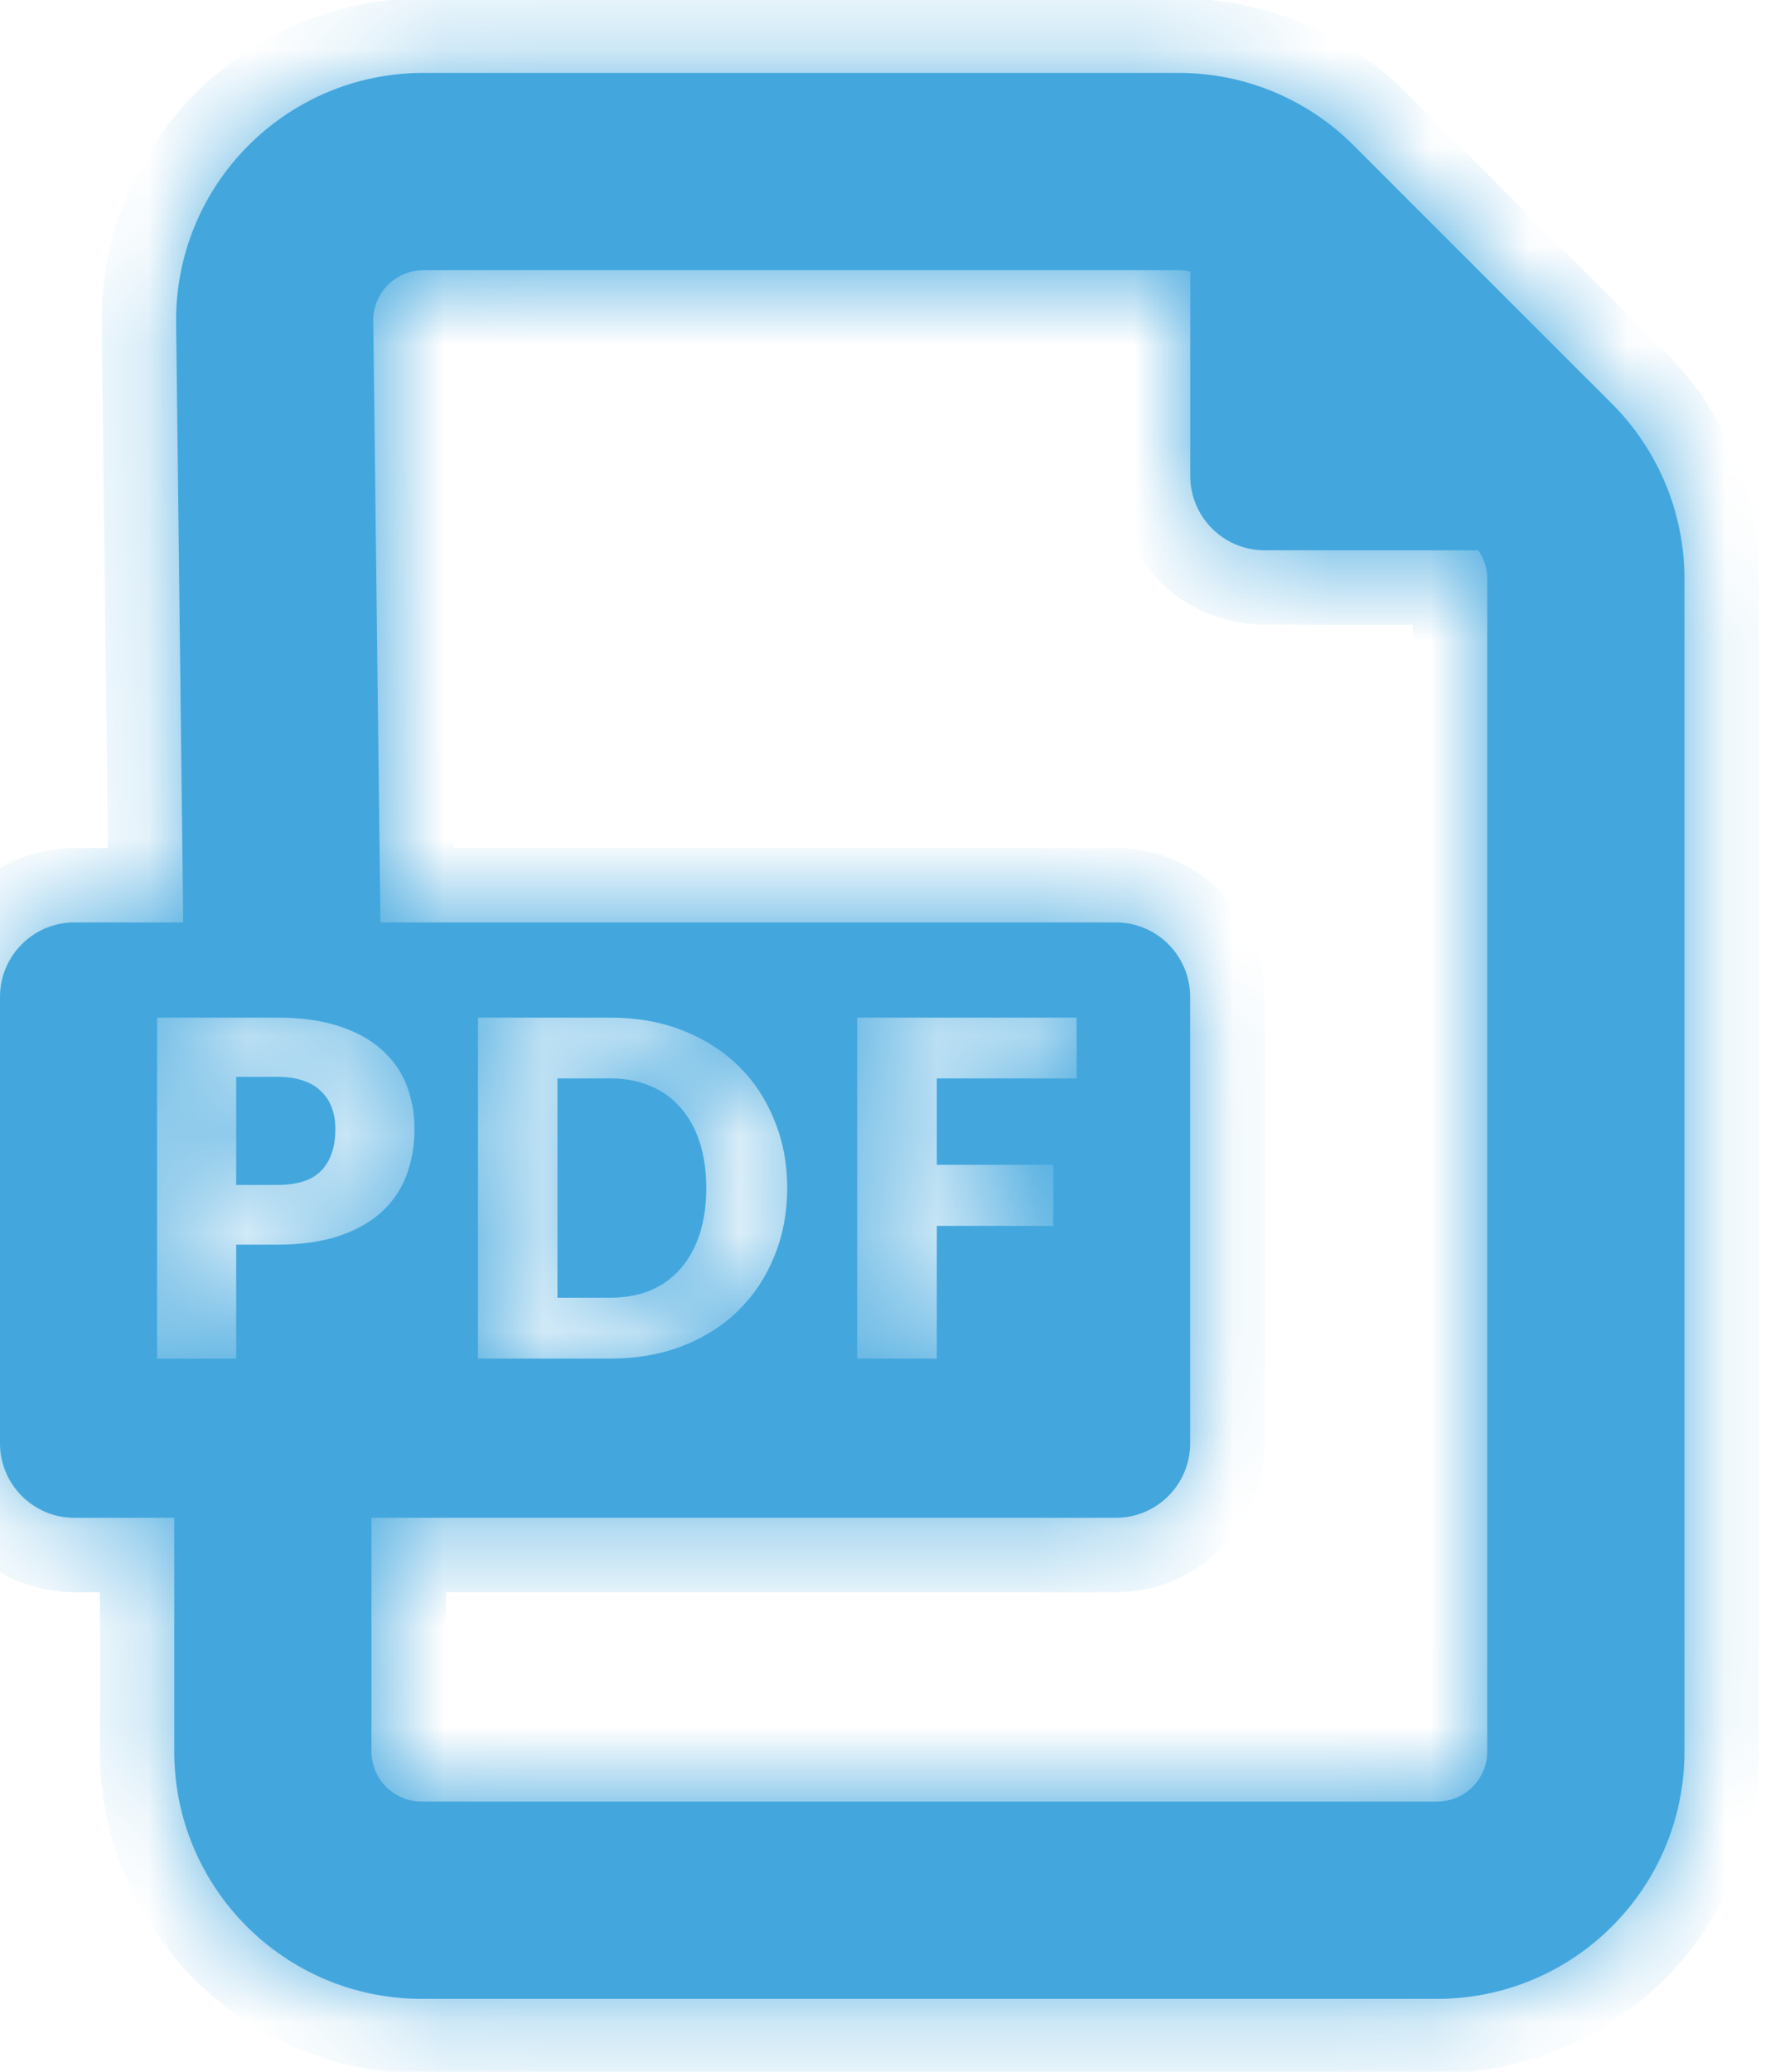
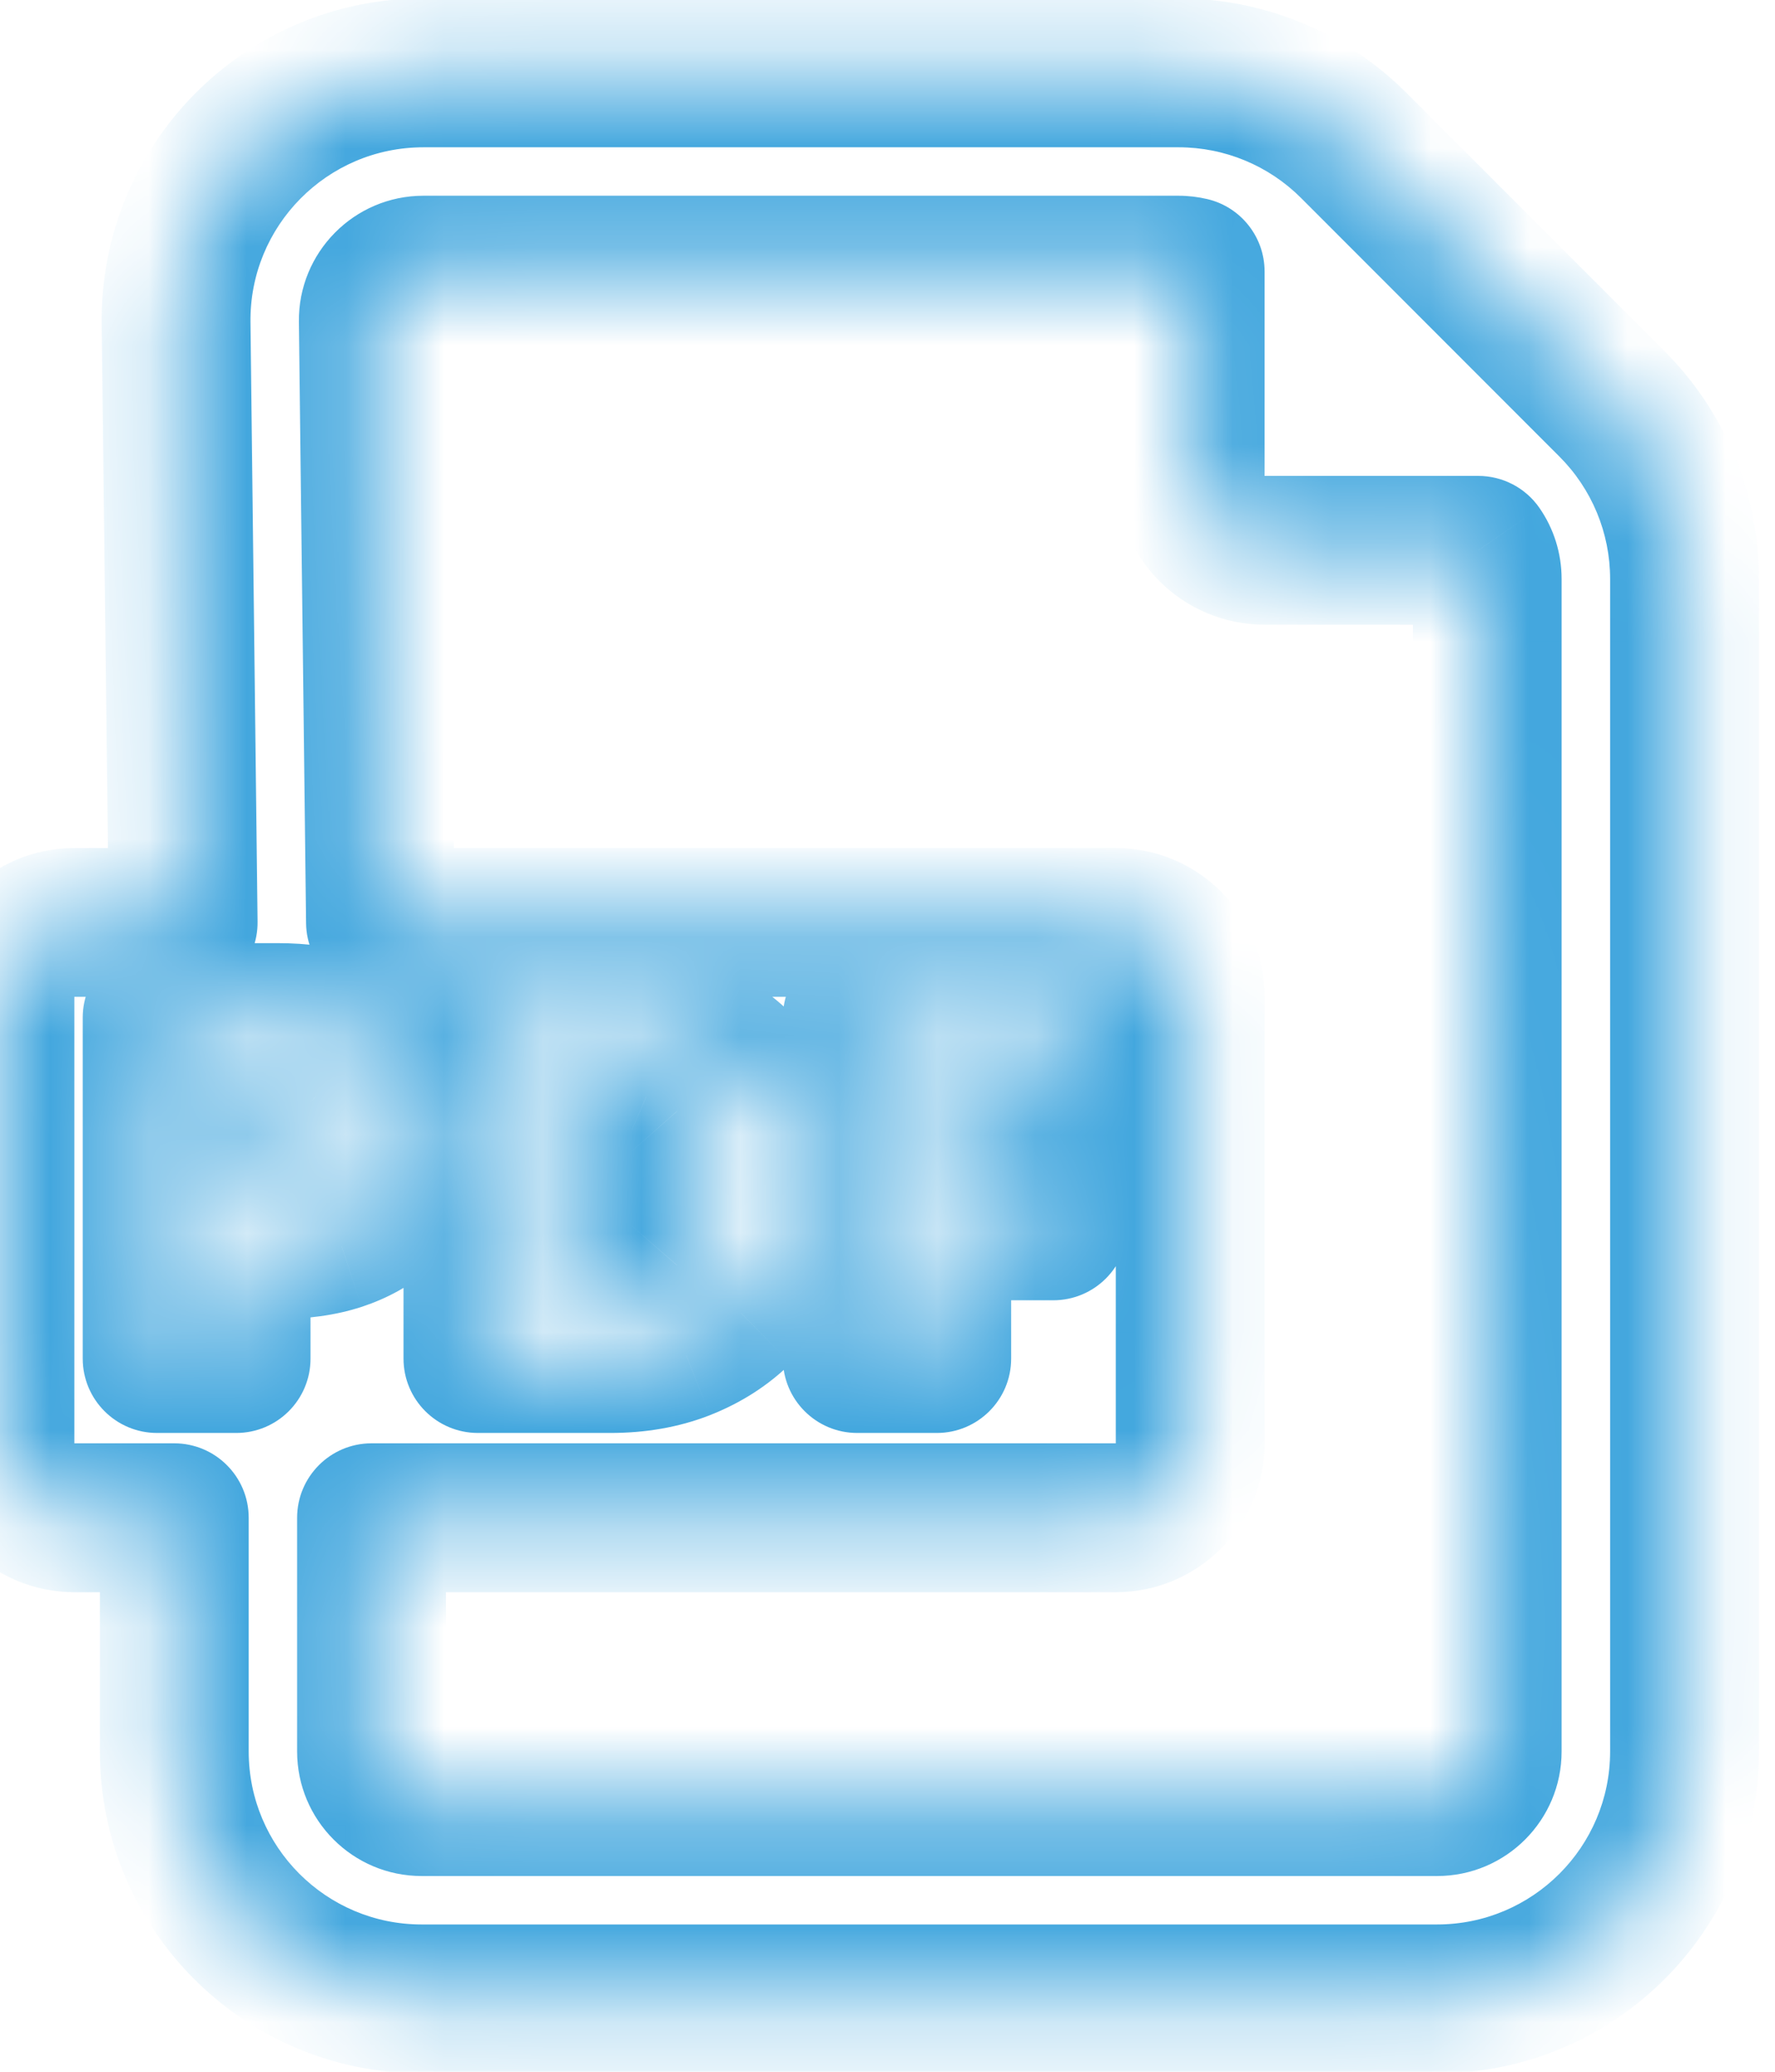
<svg xmlns="http://www.w3.org/2000/svg" width="18" height="21" viewBox="0 0 18 21" fill="none">
  <mask id="path-1-inside-1_255_17825" fill="white">
-     <path fill-rule="evenodd" clip-rule="evenodd" d="M1.786 3.277C1.769 1.88 2.897 0.739 4.294 0.739H11.953C12.619 0.739 13.257 1.003 13.727 1.474L16.348 4.094C16.818 4.565 17.082 5.203 17.082 5.868V17.753C17.082 19.138 15.959 20.261 14.573 20.261H4.276C2.89 20.261 1.767 19.138 1.767 17.753V15.385H0.754C0.338 15.385 0 15.047 0 14.63V10.104C0 9.688 0.338 9.35 0.754 9.35H1.858L1.786 3.277ZM3.858 9.35H11.315C11.732 9.35 12.069 9.688 12.069 10.104V14.63C12.069 15.047 11.732 15.385 11.315 15.385H3.767V17.753C3.767 18.034 3.995 18.261 4.276 18.261H14.573C14.854 18.261 15.082 18.034 15.082 17.753V5.868C15.082 5.764 15.05 5.663 14.991 5.578H12.824C12.408 5.578 12.07 5.24 12.07 4.824V2.752C12.032 2.743 11.993 2.739 11.953 2.739H4.294C4.011 2.739 3.782 2.97 3.785 3.253L3.858 9.35ZM2.812 12.011C3.021 12.011 3.171 11.961 3.263 11.861C3.355 11.762 3.401 11.623 3.401 11.444C3.401 11.365 3.389 11.293 3.365 11.228C3.341 11.163 3.305 11.108 3.256 11.062C3.209 11.014 3.148 10.978 3.073 10.953C3.001 10.928 2.914 10.915 2.812 10.915H2.395V12.011H2.812ZM2.812 10.315C3.056 10.315 3.265 10.344 3.439 10.402C3.614 10.459 3.758 10.539 3.87 10.64C3.984 10.741 4.068 10.86 4.122 10.998C4.176 11.136 4.203 11.284 4.203 11.444C4.203 11.616 4.175 11.774 4.12 11.918C4.064 12.062 3.98 12.186 3.866 12.288C3.752 12.391 3.607 12.472 3.432 12.53C3.258 12.587 3.051 12.616 2.812 12.616H2.395V13.771H1.593V10.315H2.812ZM7.983 12.042C7.983 12.292 7.939 12.523 7.852 12.734C7.767 12.945 7.646 13.127 7.489 13.282C7.333 13.436 7.144 13.556 6.922 13.643C6.703 13.728 6.458 13.771 6.189 13.771H4.847V10.315H6.189C6.458 10.315 6.703 10.358 6.922 10.445C7.144 10.532 7.333 10.652 7.489 10.806C7.646 10.959 7.767 11.142 7.852 11.354C7.939 11.564 7.983 11.793 7.983 12.042ZM7.162 12.042C7.162 11.871 7.14 11.717 7.096 11.579C7.051 11.441 6.987 11.325 6.903 11.23C6.821 11.134 6.72 11.06 6.6 11.01C6.48 10.958 6.343 10.931 6.189 10.931H5.653V13.154H6.189C6.343 13.154 6.48 13.129 6.6 13.078C6.72 13.026 6.821 12.953 6.903 12.858C6.987 12.761 7.051 12.644 7.096 12.507C7.14 12.369 7.162 12.214 7.162 12.042ZM9.5 10.931V11.807H10.681V12.426H9.5V13.771H8.693V10.315H10.918V10.931H9.5Z" />
+     <path fill-rule="evenodd" clip-rule="evenodd" d="M1.786 3.277C1.769 1.88 2.897 0.739 4.294 0.739H11.953C12.619 0.739 13.257 1.003 13.727 1.474L16.348 4.094C16.818 4.565 17.082 5.203 17.082 5.868V17.753C17.082 19.138 15.959 20.261 14.573 20.261H4.276C2.89 20.261 1.767 19.138 1.767 17.753V15.385H0.754C0.338 15.385 0 15.047 0 14.63V10.104C0 9.688 0.338 9.35 0.754 9.35H1.858L1.786 3.277ZM3.858 9.35H11.315C11.732 9.35 12.069 9.688 12.069 10.104V14.63C12.069 15.047 11.732 15.385 11.315 15.385H3.767V17.753C3.767 18.034 3.995 18.261 4.276 18.261H14.573C14.854 18.261 15.082 18.034 15.082 17.753C15.082 5.764 15.05 5.663 14.991 5.578H12.824C12.408 5.578 12.07 5.24 12.07 4.824V2.752C12.032 2.743 11.993 2.739 11.953 2.739H4.294C4.011 2.739 3.782 2.97 3.785 3.253L3.858 9.35ZM2.812 12.011C3.021 12.011 3.171 11.961 3.263 11.861C3.355 11.762 3.401 11.623 3.401 11.444C3.401 11.365 3.389 11.293 3.365 11.228C3.341 11.163 3.305 11.108 3.256 11.062C3.209 11.014 3.148 10.978 3.073 10.953C3.001 10.928 2.914 10.915 2.812 10.915H2.395V12.011H2.812ZM2.812 10.315C3.056 10.315 3.265 10.344 3.439 10.402C3.614 10.459 3.758 10.539 3.87 10.64C3.984 10.741 4.068 10.86 4.122 10.998C4.176 11.136 4.203 11.284 4.203 11.444C4.203 11.616 4.175 11.774 4.12 11.918C4.064 12.062 3.98 12.186 3.866 12.288C3.752 12.391 3.607 12.472 3.432 12.53C3.258 12.587 3.051 12.616 2.812 12.616H2.395V13.771H1.593V10.315H2.812ZM7.983 12.042C7.983 12.292 7.939 12.523 7.852 12.734C7.767 12.945 7.646 13.127 7.489 13.282C7.333 13.436 7.144 13.556 6.922 13.643C6.703 13.728 6.458 13.771 6.189 13.771H4.847V10.315H6.189C6.458 10.315 6.703 10.358 6.922 10.445C7.144 10.532 7.333 10.652 7.489 10.806C7.646 10.959 7.767 11.142 7.852 11.354C7.939 11.564 7.983 11.793 7.983 12.042ZM7.162 12.042C7.162 11.871 7.14 11.717 7.096 11.579C7.051 11.441 6.987 11.325 6.903 11.23C6.821 11.134 6.72 11.06 6.6 11.01C6.48 10.958 6.343 10.931 6.189 10.931H5.653V13.154H6.189C6.343 13.154 6.48 13.129 6.6 13.078C6.72 13.026 6.821 12.953 6.903 12.858C6.987 12.761 7.051 12.644 7.096 12.507C7.14 12.369 7.162 12.214 7.162 12.042ZM9.5 10.931V11.807H10.681V12.426H9.5V13.771H8.693V10.315H10.918V10.931H9.5Z" />
  </mask>
-   <path fill-rule="evenodd" clip-rule="evenodd" d="M1.786 3.277C1.769 1.88 2.897 0.739 4.294 0.739H11.953C12.619 0.739 13.257 1.003 13.727 1.474L16.348 4.094C16.818 4.565 17.082 5.203 17.082 5.868V17.753C17.082 19.138 15.959 20.261 14.573 20.261H4.276C2.89 20.261 1.767 19.138 1.767 17.753V15.385H0.754C0.338 15.385 0 15.047 0 14.63V10.104C0 9.688 0.338 9.35 0.754 9.35H1.858L1.786 3.277ZM3.858 9.35H11.315C11.732 9.35 12.069 9.688 12.069 10.104V14.63C12.069 15.047 11.732 15.385 11.315 15.385H3.767V17.753C3.767 18.034 3.995 18.261 4.276 18.261H14.573C14.854 18.261 15.082 18.034 15.082 17.753V5.868C15.082 5.764 15.05 5.663 14.991 5.578H12.824C12.408 5.578 12.07 5.24 12.07 4.824V2.752C12.032 2.743 11.993 2.739 11.953 2.739H4.294C4.011 2.739 3.782 2.97 3.785 3.253L3.858 9.35ZM2.812 12.011C3.021 12.011 3.171 11.961 3.263 11.861C3.355 11.762 3.401 11.623 3.401 11.444C3.401 11.365 3.389 11.293 3.365 11.228C3.341 11.163 3.305 11.108 3.256 11.062C3.209 11.014 3.148 10.978 3.073 10.953C3.001 10.928 2.914 10.915 2.812 10.915H2.395V12.011H2.812ZM2.812 10.315C3.056 10.315 3.265 10.344 3.439 10.402C3.614 10.459 3.758 10.539 3.87 10.64C3.984 10.741 4.068 10.86 4.122 10.998C4.176 11.136 4.203 11.284 4.203 11.444C4.203 11.616 4.175 11.774 4.12 11.918C4.064 12.062 3.98 12.186 3.866 12.288C3.752 12.391 3.607 12.472 3.432 12.53C3.258 12.587 3.051 12.616 2.812 12.616H2.395V13.771H1.593V10.315H2.812ZM7.983 12.042C7.983 12.292 7.939 12.523 7.852 12.734C7.767 12.945 7.646 13.127 7.489 13.282C7.333 13.436 7.144 13.556 6.922 13.643C6.703 13.728 6.458 13.771 6.189 13.771H4.847V10.315H6.189C6.458 10.315 6.703 10.358 6.922 10.445C7.144 10.532 7.333 10.652 7.489 10.806C7.646 10.959 7.767 11.142 7.852 11.354C7.939 11.564 7.983 11.793 7.983 12.042ZM7.162 12.042C7.162 11.871 7.14 11.717 7.096 11.579C7.051 11.441 6.987 11.325 6.903 11.23C6.821 11.134 6.72 11.06 6.6 11.01C6.48 10.958 6.343 10.931 6.189 10.931H5.653V13.154H6.189C6.343 13.154 6.48 13.129 6.6 13.078C6.72 13.026 6.821 12.953 6.903 12.858C6.987 12.761 7.051 12.644 7.096 12.507C7.14 12.369 7.162 12.214 7.162 12.042ZM9.5 10.931V11.807H10.681V12.426H9.5V13.771H8.693V10.315H10.918V10.931H9.5Z" fill="#43A7DE" />
  <path d="M1.786 3.277L2.54 3.268L1.786 3.277ZM13.727 1.474L14.261 0.94L14.261 0.94L13.727 1.474ZM16.348 4.094L16.881 3.561L16.881 3.561L16.348 4.094ZM1.767 15.385H2.522C2.522 14.968 2.184 14.63 1.767 14.63V15.385ZM1.858 9.35V10.104C2.06 10.104 2.253 10.024 2.394 9.88C2.536 9.737 2.615 9.543 2.612 9.341L1.858 9.35ZM3.858 9.35L3.104 9.359C3.109 9.772 3.445 10.104 3.858 10.104V9.35ZM3.767 15.385V14.63C3.351 14.63 3.013 14.968 3.013 15.385H3.767ZM14.991 5.578L15.611 5.148C15.47 4.945 15.239 4.824 14.991 4.824V5.578ZM12.07 2.752H12.824C12.824 2.402 12.583 2.098 12.243 2.018L12.07 2.752ZM3.785 3.253L3.031 3.262V3.262L3.785 3.253ZM3.263 11.861L2.708 11.351H2.708L3.263 11.861ZM3.256 11.062L2.723 11.595C2.729 11.601 2.735 11.607 2.741 11.613L3.256 11.062ZM3.073 10.953L2.826 11.665L2.83 11.667L3.073 10.953ZM2.395 10.915V10.161C1.978 10.161 1.641 10.498 1.641 10.915H2.395ZM2.395 12.011H1.641C1.641 12.427 1.978 12.765 2.395 12.765V12.011ZM3.439 10.402L3.198 11.117L3.206 11.12L3.439 10.402ZM3.87 10.64L3.365 11.2L3.369 11.204L3.87 10.64ZM4.122 10.998L3.419 11.273L3.419 11.273L4.122 10.998ZM3.866 12.288L4.371 12.848L4.371 12.848L3.866 12.288ZM3.432 12.53L3.666 13.247L3.67 13.246L3.432 12.53ZM2.395 12.616V11.861C1.978 11.861 1.641 12.199 1.641 12.616H2.395ZM2.395 13.771V14.525C2.812 14.525 3.149 14.188 3.149 13.771H2.395ZM1.593 13.771H0.839C0.839 14.188 1.177 14.525 1.593 14.525V13.771ZM1.593 10.315V9.56C1.177 9.56 0.839 9.898 0.839 10.315H1.593ZM7.852 12.734L7.154 12.448L7.153 12.451L7.852 12.734ZM7.489 13.282L8.017 13.821L8.02 13.819L7.489 13.282ZM6.922 13.643L7.196 14.346L7.198 14.345L6.922 13.643ZM4.847 13.771H4.092C4.092 14.188 4.43 14.525 4.847 14.525V13.771ZM4.847 10.315V9.56C4.43 9.56 4.092 9.898 4.092 10.315H4.847ZM6.922 10.445L6.645 11.147L6.647 11.147L6.922 10.445ZM7.489 10.806L8.017 10.267L8.017 10.267L7.489 10.806ZM7.852 11.354L7.153 11.636L7.155 11.642L7.852 11.354ZM7.096 11.579L6.377 11.81L6.377 11.81L7.096 11.579ZM6.903 11.23L6.329 11.72L6.338 11.73L6.903 11.23ZM6.6 11.01L6.299 11.702L6.307 11.705L6.6 11.01ZM5.653 10.931V10.177C5.237 10.177 4.899 10.515 4.899 10.931H5.653ZM5.653 13.154H4.899C4.899 13.571 5.237 13.909 5.653 13.909V13.154ZM6.6 13.078L6.892 13.774L6.9 13.77L6.6 13.078ZM6.903 12.858L6.334 12.363L6.333 12.364L6.903 12.858ZM7.096 12.507L6.377 12.275L6.377 12.275L7.096 12.507ZM9.5 11.807H8.745C8.745 12.223 9.083 12.561 9.5 12.561V11.807ZM9.5 10.931V10.177C9.083 10.177 8.745 10.515 8.745 10.931H9.5ZM10.681 11.807H11.435C11.435 11.39 11.098 11.053 10.681 11.053V11.807ZM10.681 12.426V13.18C11.098 13.18 11.435 12.843 11.435 12.426H10.681ZM9.5 12.426V11.672C9.083 11.672 8.745 12.009 8.745 12.426H9.5ZM9.5 13.771V14.525C9.916 14.525 10.254 14.188 10.254 13.771H9.5ZM8.693 13.771H7.939C7.939 14.188 8.277 14.525 8.693 14.525V13.771ZM8.693 10.315V9.56C8.277 9.56 7.939 9.898 7.939 10.315H8.693ZM10.918 10.315H11.673C11.673 9.898 11.335 9.56 10.918 9.56V10.315ZM10.918 10.931V11.686C11.335 11.686 11.673 11.348 11.673 10.931H10.918ZM4.294 -0.016C2.477 -0.016 1.01 1.469 1.031 3.286L2.54 3.268C2.528 2.291 3.317 1.493 4.294 1.493V-0.016ZM11.953 -0.016H4.294V1.493H11.953V-0.016ZM14.261 0.94C13.649 0.328 12.819 -0.016 11.953 -0.016V1.493C12.419 1.493 12.865 1.678 13.194 2.007L14.261 0.94ZM16.881 3.561L14.261 0.94L13.194 2.007L15.814 4.628L16.881 3.561ZM17.837 5.868C17.837 5.003 17.493 4.173 16.881 3.561L15.814 4.628C16.143 4.957 16.328 5.403 16.328 5.868H17.837ZM17.837 17.753V5.868H16.328V17.753H17.837ZM14.573 21.016C16.376 21.016 17.837 19.555 17.837 17.753H16.328C16.328 18.721 15.542 19.507 14.573 19.507V21.016ZM4.276 21.016H14.573V19.507H4.276V21.016ZM1.013 17.753C1.013 19.555 2.474 21.016 4.276 21.016V19.507C3.307 19.507 2.522 18.721 2.522 17.753H1.013ZM1.013 15.385V17.753H2.522V15.385H1.013ZM0.754 16.139H1.767V14.63H0.754V16.139ZM-0.754 14.63C-0.754 15.463 -0.079 16.139 0.754 16.139V14.63V14.63H-0.754ZM-0.754 10.104V14.63H0.754V10.104H-0.754ZM0.754 8.596C-0.079 8.596 -0.754 9.271 -0.754 10.104H0.754V8.596ZM1.858 8.596H0.754V10.104H1.858V8.596ZM1.031 3.286L1.104 9.359L2.612 9.341L2.54 3.268L1.031 3.286ZM11.315 8.596H3.858V10.104H11.315V8.596ZM12.824 10.104C12.824 9.271 12.148 8.596 11.315 8.596V10.104H12.824ZM12.824 14.63V10.104H11.315V14.63H12.824ZM11.315 16.139C12.148 16.139 12.824 15.463 12.824 14.63H11.315V14.63V16.139ZM3.767 16.139H11.315V14.63H3.767V16.139ZM4.522 17.753V15.385H3.013V17.753H4.522ZM4.276 17.507C4.412 17.507 4.522 17.617 4.522 17.753H3.013C3.013 18.45 3.578 19.016 4.276 19.016V17.507ZM14.573 17.507H4.276V19.016H14.573V17.507ZM14.328 17.753C14.328 17.617 14.438 17.507 14.573 17.507V19.016C15.271 19.016 15.836 18.45 15.836 17.753H14.328ZM14.328 5.868V17.753H15.836V5.868H14.328ZM14.372 6.008C14.343 5.967 14.328 5.919 14.328 5.868H15.836C15.836 5.609 15.757 5.358 15.611 5.148L14.372 6.008ZM12.824 6.332H14.991V4.824H12.824V6.332ZM11.316 4.824C11.316 5.657 11.991 6.332 12.824 6.332V4.824V4.824H11.316ZM11.316 2.752V4.824H12.824V2.752H11.316ZM11.953 3.493C11.934 3.493 11.915 3.491 11.897 3.486L12.243 2.018C12.149 1.996 12.051 1.984 11.953 1.984V3.493ZM4.294 3.493H11.953V1.984H4.294V3.493ZM4.54 3.244C4.541 3.381 4.431 3.493 4.294 3.493V1.984C3.591 1.984 3.023 2.559 3.031 3.262L4.54 3.244ZM4.612 9.341L4.54 3.244L3.031 3.262L3.104 9.359L4.612 9.341ZM2.708 11.351C2.763 11.291 2.818 11.266 2.844 11.258C2.866 11.25 2.86 11.257 2.812 11.257V12.765C3.119 12.765 3.522 12.694 3.818 12.372L2.708 11.351ZM2.646 11.444C2.646 11.47 2.643 11.467 2.65 11.446C2.658 11.422 2.675 11.386 2.708 11.351L3.818 12.372C4.075 12.094 4.155 11.75 4.155 11.444H2.646ZM2.657 11.487C2.646 11.458 2.646 11.441 2.646 11.444H4.155C4.155 11.289 4.132 11.128 4.074 10.969L2.657 11.487ZM2.741 11.613C2.701 11.576 2.672 11.53 2.657 11.487L4.074 10.969C4.01 10.796 3.909 10.64 3.771 10.511L2.741 11.613ZM2.83 11.667C2.814 11.661 2.77 11.642 2.723 11.595L3.789 10.528C3.648 10.387 3.482 10.295 3.316 10.239L2.83 11.667ZM2.812 11.669C2.832 11.669 2.842 11.67 2.845 11.671C2.848 11.671 2.84 11.67 2.826 11.665L3.321 10.24C3.148 10.18 2.973 10.161 2.812 10.161V11.669ZM2.395 11.669H2.812V10.161H2.395V11.669ZM3.149 12.011V10.915H1.641V12.011H3.149ZM2.812 11.257H2.395V12.765H2.812V11.257ZM3.679 9.687C3.407 9.596 3.113 9.56 2.812 9.56V11.069C2.999 11.069 3.122 11.092 3.198 11.117L3.679 9.687ZM4.376 10.079C4.169 9.893 3.926 9.767 3.671 9.685L3.206 11.12C3.302 11.151 3.347 11.184 3.365 11.2L4.376 10.079ZM4.825 10.723C4.726 10.471 4.572 10.254 4.372 10.076L3.369 11.204C3.397 11.228 3.41 11.249 3.419 11.273L4.825 10.723ZM4.957 11.444C4.957 11.198 4.915 10.955 4.825 10.723L3.419 11.273C3.436 11.316 3.448 11.37 3.448 11.444H4.957ZM4.824 12.189C4.916 11.949 4.957 11.698 4.957 11.444H3.448C3.448 11.534 3.434 11.6 3.416 11.648L4.824 12.189ZM4.371 12.848C4.574 12.666 4.726 12.443 4.824 12.189L3.416 11.648C3.402 11.681 3.386 11.706 3.36 11.729L4.371 12.848ZM3.67 13.246C3.925 13.161 4.166 13.034 4.371 12.848L3.36 11.729C3.338 11.749 3.29 11.783 3.193 11.815L3.67 13.246ZM2.812 13.37C3.108 13.37 3.397 13.335 3.666 13.247L3.197 11.813C3.118 11.839 2.994 11.861 2.812 11.861V13.37ZM2.395 13.37H2.812V11.861H2.395V13.37ZM3.149 13.771V12.616H1.641V13.771H3.149ZM1.593 14.525H2.395V13.017H1.593V14.525ZM0.839 10.315V13.771H2.347V10.315H0.839ZM2.812 9.56H1.593V11.069H2.812V9.56ZM8.55 13.021C8.678 12.71 8.737 12.381 8.737 12.042H7.228C7.228 12.202 7.201 12.335 7.154 12.448L8.55 13.021ZM8.02 13.819C8.251 13.589 8.429 13.32 8.551 13.018L7.153 12.451C7.105 12.569 7.04 12.665 6.959 12.746L8.02 13.819ZM7.198 14.345C7.506 14.224 7.782 14.051 8.017 13.821L6.961 12.744C6.883 12.82 6.782 12.888 6.647 12.941L7.198 14.345ZM6.189 14.525C6.539 14.525 6.877 14.47 7.196 14.346L6.649 12.94C6.528 12.987 6.378 13.017 6.189 13.017V14.525ZM4.847 14.525H6.189V13.017H4.847V14.525ZM4.092 10.315V13.771H5.601V10.315H4.092ZM6.189 9.56H4.847V11.069H6.189V9.56ZM7.2 9.744C6.88 9.617 6.54 9.56 6.189 9.56V11.069C6.376 11.069 6.525 11.099 6.645 11.147L7.2 9.744ZM8.017 10.267C7.782 10.037 7.506 9.864 7.198 9.743L6.647 11.147C6.782 11.2 6.883 11.268 6.961 11.345L8.017 10.267ZM8.552 11.072C8.429 10.768 8.251 10.496 8.017 10.267L6.961 11.345C7.04 11.422 7.104 11.516 7.153 11.636L8.552 11.072ZM8.737 12.042C8.737 11.704 8.677 11.375 8.549 11.066L7.155 11.642C7.201 11.753 7.228 11.883 7.228 12.042H8.737ZM6.377 11.81C6.394 11.861 6.408 11.935 6.408 12.042H7.916C7.916 11.806 7.886 11.572 7.814 11.348L6.377 11.81ZM6.338 11.73C6.344 11.736 6.361 11.758 6.377 11.81L7.814 11.348C7.742 11.125 7.63 10.914 7.469 10.731L6.338 11.73ZM6.307 11.705C6.322 11.711 6.326 11.716 6.329 11.72L7.477 10.741C7.317 10.552 7.118 10.409 6.892 10.315L6.307 11.705ZM6.189 11.686C6.257 11.686 6.289 11.697 6.299 11.702L6.9 10.318C6.67 10.218 6.429 10.177 6.189 10.177V11.686ZM5.653 11.686H6.189V10.177H5.653V11.686ZM6.408 13.154V10.931H4.899V13.154H6.408ZM6.189 12.4H5.653V13.909H6.189V12.4ZM6.307 12.383C6.294 12.389 6.26 12.4 6.189 12.4V13.909C6.426 13.909 6.665 13.869 6.892 13.774L6.307 12.383ZM6.333 12.364C6.328 12.37 6.321 12.377 6.299 12.386L6.9 13.77C7.119 13.675 7.314 13.536 7.473 13.352L6.333 12.364ZM6.377 12.275C6.36 12.329 6.343 12.353 6.334 12.363L7.473 13.352C7.632 13.17 7.742 12.96 7.814 12.738L6.377 12.275ZM6.408 12.042C6.408 12.15 6.394 12.225 6.377 12.275L7.814 12.738C7.886 12.513 7.916 12.278 7.916 12.042H6.408ZM10.254 11.807V10.931H8.745V11.807H10.254ZM10.681 11.053H9.5V12.561H10.681V11.053ZM11.435 12.426V11.807H9.927V12.426H11.435ZM9.5 13.18H10.681V11.672H9.5V13.18ZM10.254 13.771V12.426H8.745V13.771H10.254ZM8.693 14.525H9.5V13.017H8.693V14.525ZM7.939 10.315V13.771H9.448V10.315H7.939ZM10.918 9.56H8.693V11.069H10.918V9.56ZM11.673 10.931V10.315H10.164V10.931H11.673ZM9.5 11.686H10.918V10.177H9.5V11.686Z" fill="#43A7DE" mask="url(#path-1-inside-1_255_17825)" />
</svg>